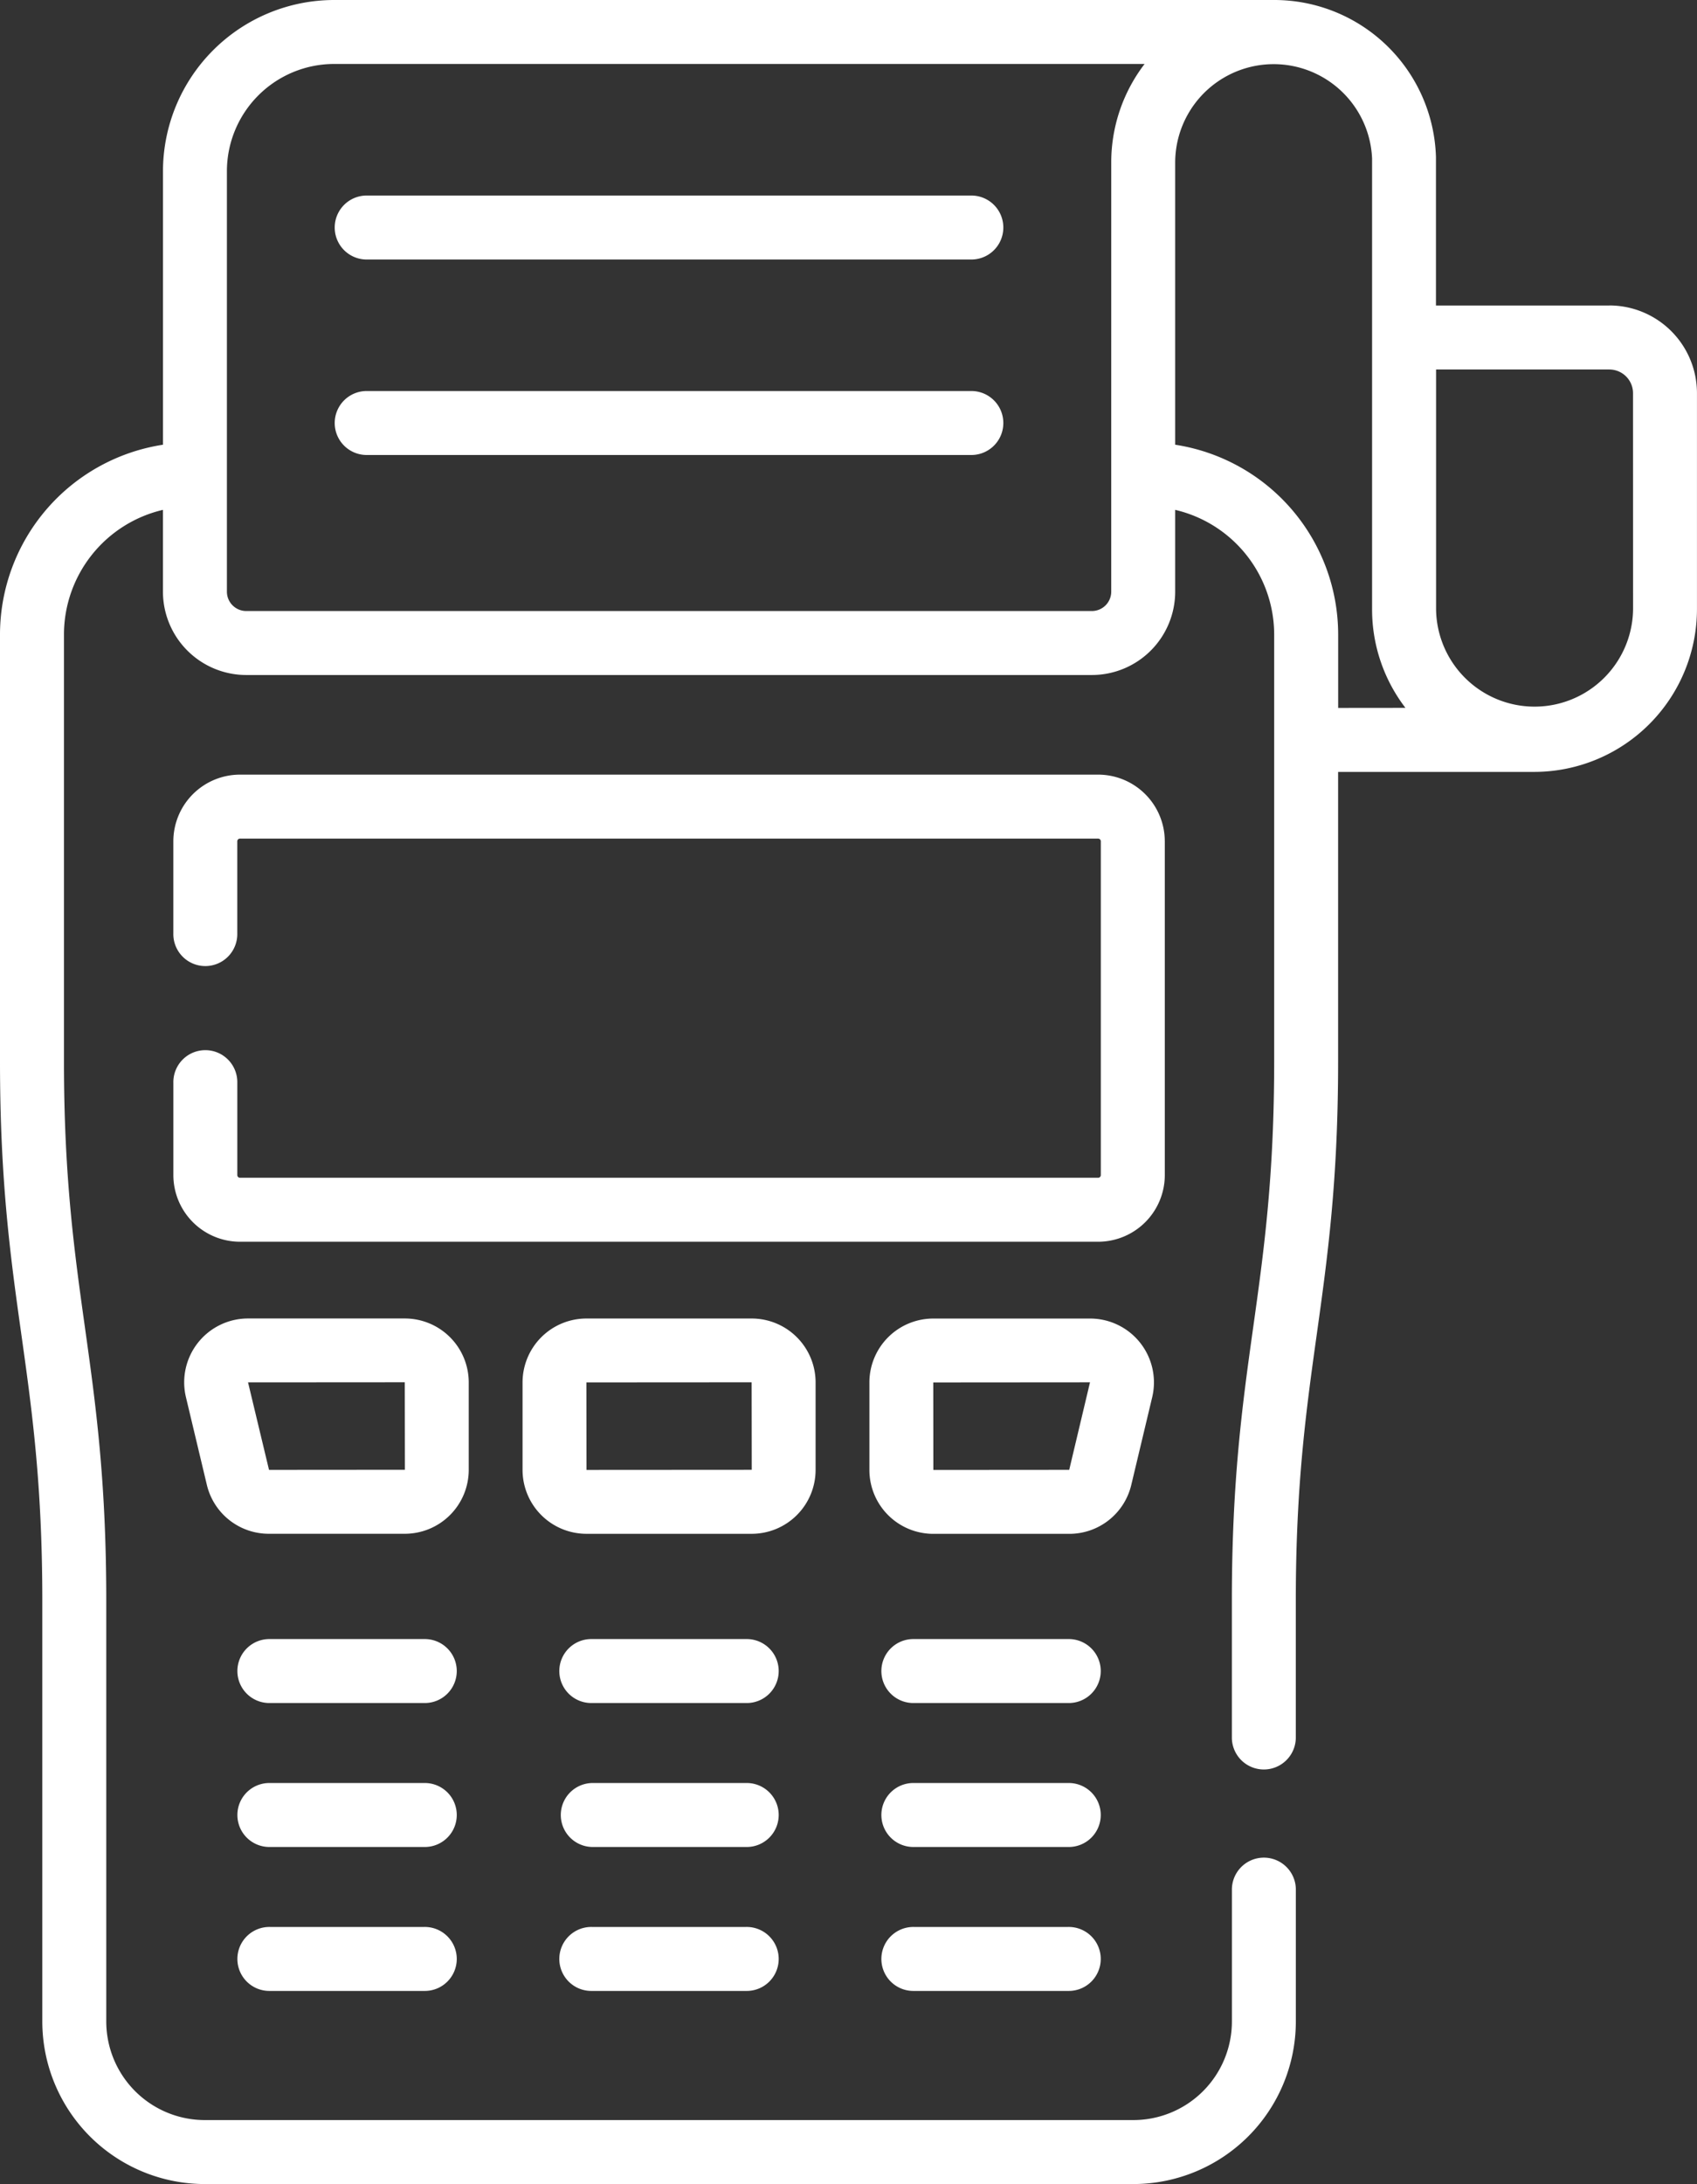
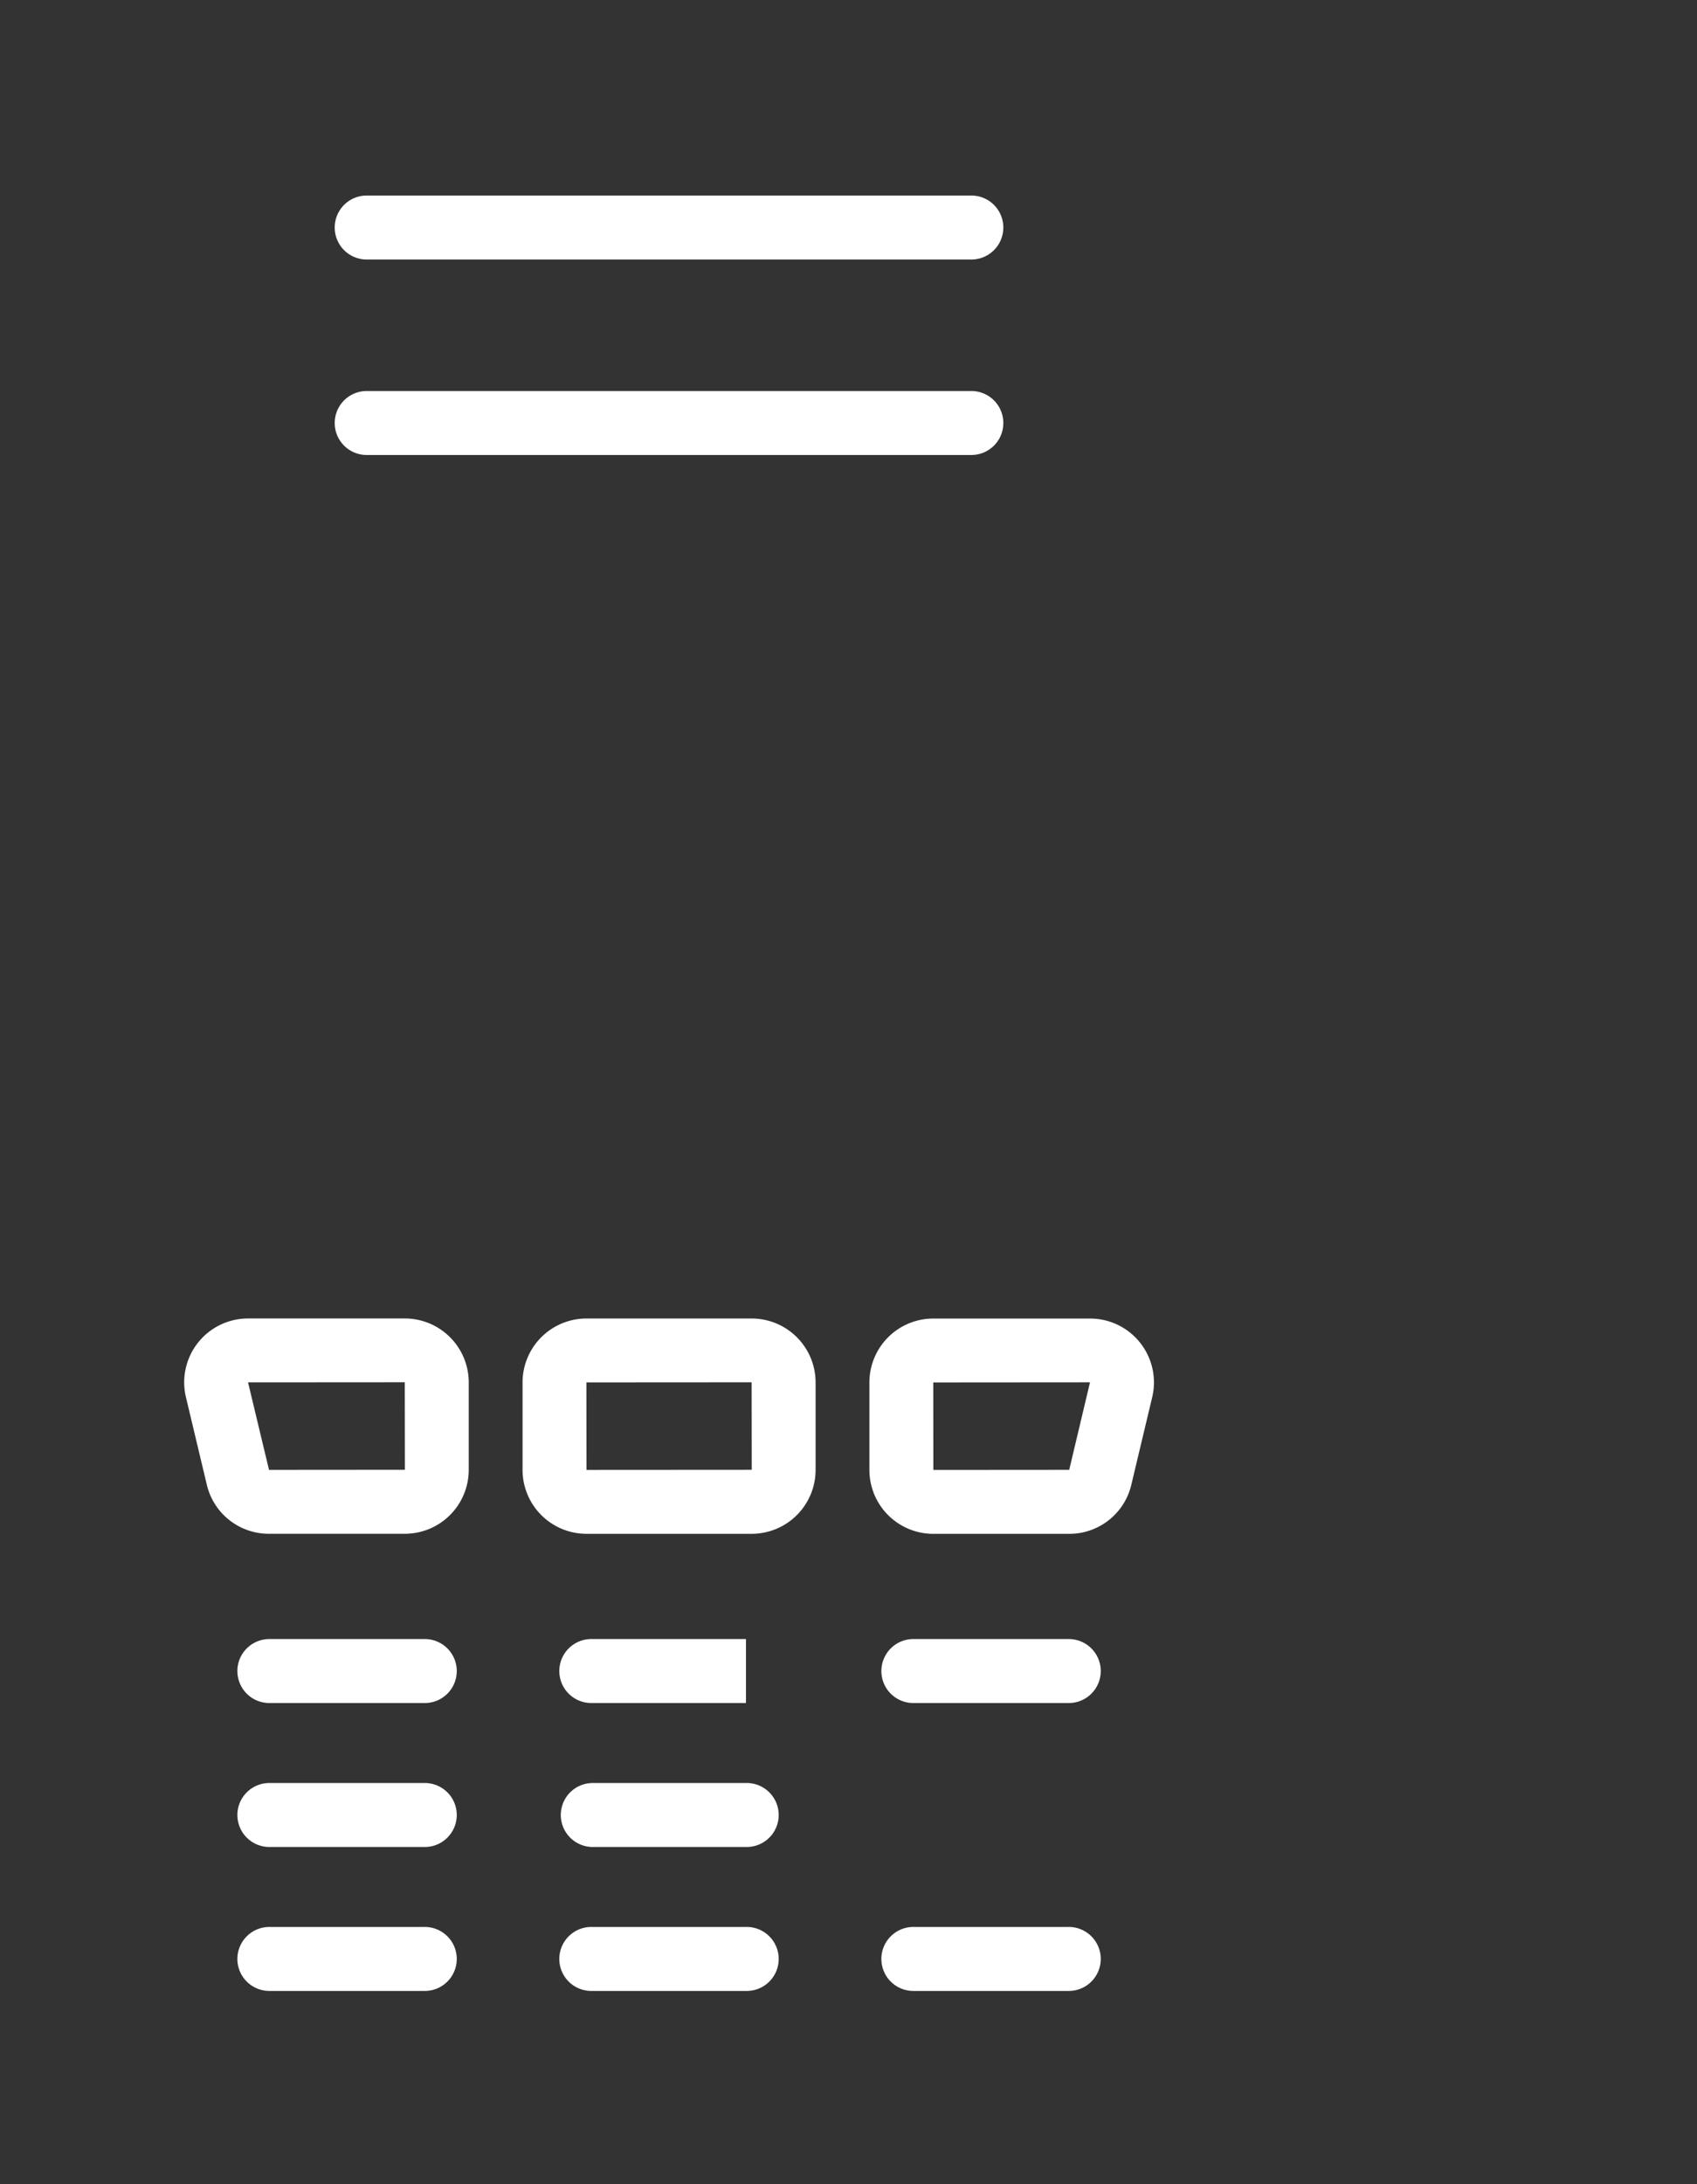
<svg xmlns="http://www.w3.org/2000/svg" width="98.916" height="127.248" viewBox="0 0 98.916 127.248">
  <rect x="0" y="0" width="98.916" height="127.248" fill="#333333" stroke="none" />
  <g id="payment-terminal" transform="translate(-57)">
    <g id="Group_458" data-name="Group 458" transform="translate(57 0)">
      <path id="Path_7556" data-name="Path 7556" d="M172.534,45.84H137.2a1.864,1.864,0,0,0,0,3.727h35.331a1.864,1.864,0,0,0,0-3.727Z" transform="translate(-115.869 -34.447)" fill="#fff" />
      <path id="Path_7557" data-name="Path 7557" d="M172.534,91.668H137.2a1.864,1.864,0,0,0,0,3.727h35.331a1.864,1.864,0,0,0,0-3.727Z" transform="translate(-115.869 -68.886)" fill="#fff" />
      <path id="Path_7558" data-name="Path 7558" d="M123.686,384.24h-8.973a1.864,1.864,0,1,0,0,3.727h8.973a1.864,1.864,0,1,0,0-3.727Z" transform="translate(-98.969 -288.744)" fill="#fff" />
-       <path id="Path_7559" data-name="Path 7559" d="M199.2,384.24h-8.973a1.864,1.864,0,1,0,0,3.727H199.2a1.864,1.864,0,1,0,0-3.727Z" transform="translate(-155.718 -288.744)" fill="#fff" />
+       <path id="Path_7559" data-name="Path 7559" d="M199.2,384.24h-8.973a1.864,1.864,0,1,0,0,3.727H199.2Z" transform="translate(-155.718 -288.744)" fill="#fff" />
      <path id="Path_7560" data-name="Path 7560" d="M274.72,384.24h-8.973a1.864,1.864,0,1,0,0,3.727h8.973a1.864,1.864,0,1,0,0-3.727Z" transform="translate(-212.466 -288.744)" fill="#fff" />
      <path id="Path_7561" data-name="Path 7561" d="M123.686,417.987h-8.973a1.864,1.864,0,1,0,0,3.727h8.973a1.864,1.864,0,1,0,0-3.727Z" transform="translate(-98.969 -314.104)" fill="#fff" />
      <path id="Path_7562" data-name="Path 7562" d="M199.2,417.987h-8.973a1.864,1.864,0,0,0,0,3.727H199.2a1.864,1.864,0,1,0,0-3.727Z" transform="translate(-155.718 -314.104)" fill="#fff" />
-       <path id="Path_7563" data-name="Path 7563" d="M274.72,417.987h-8.973a1.864,1.864,0,1,0,0,3.727h8.973a1.864,1.864,0,1,0,0-3.727Z" transform="translate(-212.466 -314.104)" fill="#fff" />
      <path id="Path_7564" data-name="Path 7564" d="M123.686,451.734h-8.973a1.864,1.864,0,1,0,0,3.727h8.973a1.864,1.864,0,1,0,0-3.727Z" transform="translate(-98.969 -339.464)" fill="#fff" />
      <path id="Path_7565" data-name="Path 7565" d="M199.2,451.734h-8.973a1.864,1.864,0,1,0,0,3.727H199.2a1.864,1.864,0,1,0,0-3.727Z" transform="translate(-155.718 -339.464)" fill="#fff" />
      <path id="Path_7566" data-name="Path 7566" d="M274.72,451.734h-8.973a1.864,1.864,0,1,0,0,3.727h8.973a1.864,1.864,0,1,0,0-3.727Z" transform="translate(-212.466 -339.464)" fill="#fff" />
-       <path id="Path_7567" data-name="Path 7567" d="M155.445,185.48a3.888,3.888,0,0,0-3.884-3.884H101.539a3.889,3.889,0,0,0-3.884,3.884v5.363a1.864,1.864,0,1,0,3.727,0V185.48a.156.156,0,0,1,.156-.156h50.022a.156.156,0,0,1,.156.156v19.447a.156.156,0,0,1-.156.156H101.539a.156.156,0,0,1-.156-.156v-5.371a1.864,1.864,0,1,0-3.727,0v5.371a3.888,3.888,0,0,0,3.884,3.884h50.022a3.889,3.889,0,0,0,3.884-3.884V185.48Z" transform="translate(-87.551 -136.464)" fill="#fff" />
      <path id="Path_7568" data-name="Path 7568" d="M116.782,312.807a3.726,3.726,0,0,0-3.722-3.722h-9.142a3.721,3.721,0,0,0-3.62,4.585l1.217,5.1a3.71,3.71,0,0,0,3.62,2.859h7.925a3.726,3.726,0,0,0,3.722-3.722Zm-11.641,5.1-1.223-5.1,9.136-.006.007,5.1Z" transform="translate(-89.46 -232.267)" fill="#fff" />
      <path id="Path_7569" data-name="Path 7569" d="M196.636,317.909v-5.1a3.726,3.726,0,0,0-3.722-3.722h-9.637a3.726,3.726,0,0,0-3.722,3.722v5.1a3.726,3.726,0,0,0,3.722,3.722h9.637A3.726,3.726,0,0,0,196.636,317.909Zm-13.353,0-.006-5.1,9.631-.006.007,5.1Z" transform="translate(-149.096 -232.267)" fill="#fff" />
      <path id="Path_7570" data-name="Path 7570" d="M276.167,318.774l1.217-5.1a3.721,3.721,0,0,0-3.62-4.585h-9.142a3.726,3.726,0,0,0-3.722,3.722v5.1a3.726,3.726,0,0,0,3.722,3.722h7.924A3.71,3.71,0,0,0,276.167,318.774Zm-3.62-.869-7.919.006-.005-5.1,9.136-.007Z" transform="translate(-210.224 -232.267)" fill="#fff" />
-       <path id="Path_7571" data-name="Path 7571" d="M150.808,17.8H140.7V9.206c0-.021,0-.042,0-.063A9.429,9.429,0,0,0,131.243,0H76.472A9.986,9.986,0,0,0,66.5,9.974V25.911A11.2,11.2,0,0,0,57,36.968V61.845c0,13.987,2.466,17.743,2.466,31.386V117.78a9.479,9.479,0,0,0,9.469,9.469h54.129a9.479,9.479,0,0,0,9.469-9.469v-7.642a1.864,1.864,0,1,0-3.727,0v7.642a5.747,5.747,0,0,1-5.741,5.741H68.935a5.748,5.748,0,0,1-5.741-5.741V93.231c0-13.925-2.466-17.8-2.466-31.386V36.968a7.468,7.468,0,0,1,5.77-7.262v4.768a4.86,4.86,0,0,0,4.854,4.854h49.294a4.859,4.859,0,0,0,4.854-4.854V29.706a7.468,7.468,0,0,1,5.77,7.262V61.846c0,13.591-2.466,17.449-2.466,31.386v8.042a1.864,1.864,0,0,0,3.727,0V93.231c0-13.568,2.466-17.479,2.466-31.386V44.973h11.448a9.492,9.492,0,0,0,9.469-9.469v-12.6a5.113,5.113,0,0,0-5.108-5.108ZM121.772,34.474a1.128,1.128,0,0,1-1.126,1.126H71.352a1.128,1.128,0,0,1-1.126-1.126V9.974a6.254,6.254,0,0,1,6.247-6.247h47.244a9.421,9.421,0,0,0-1.944,5.742ZM135,41.246V36.968a11.2,11.2,0,0,0-9.5-11.057V9.469a5.741,5.741,0,0,1,11.477-.229V35.5a9.422,9.422,0,0,0,1.944,5.742Zm17.19-5.742a5.742,5.742,0,0,1-11.483,0V21.528h10.1a1.382,1.382,0,0,1,1.38,1.38Z" transform="translate(-57 0)" fill="#fff" />
    </g>
  </g>
</svg>